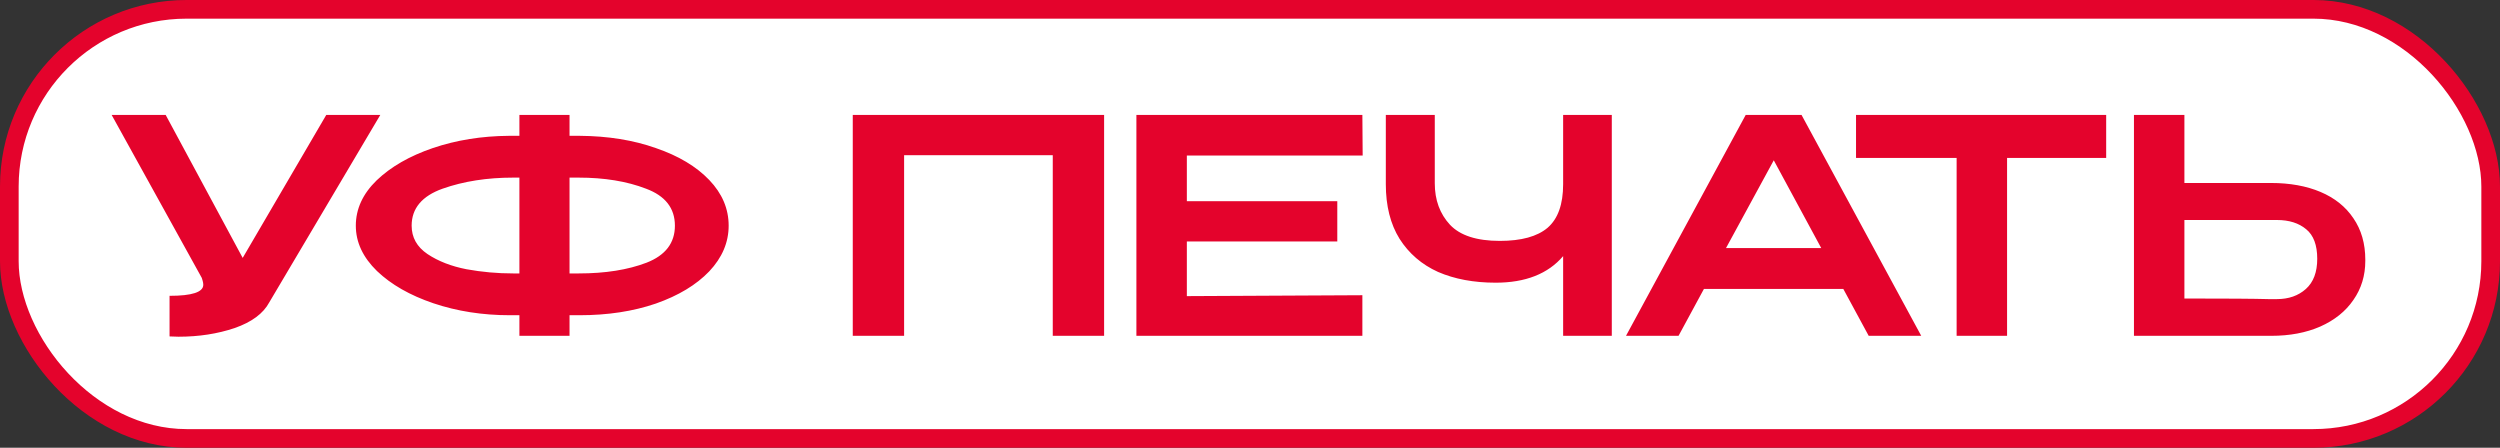
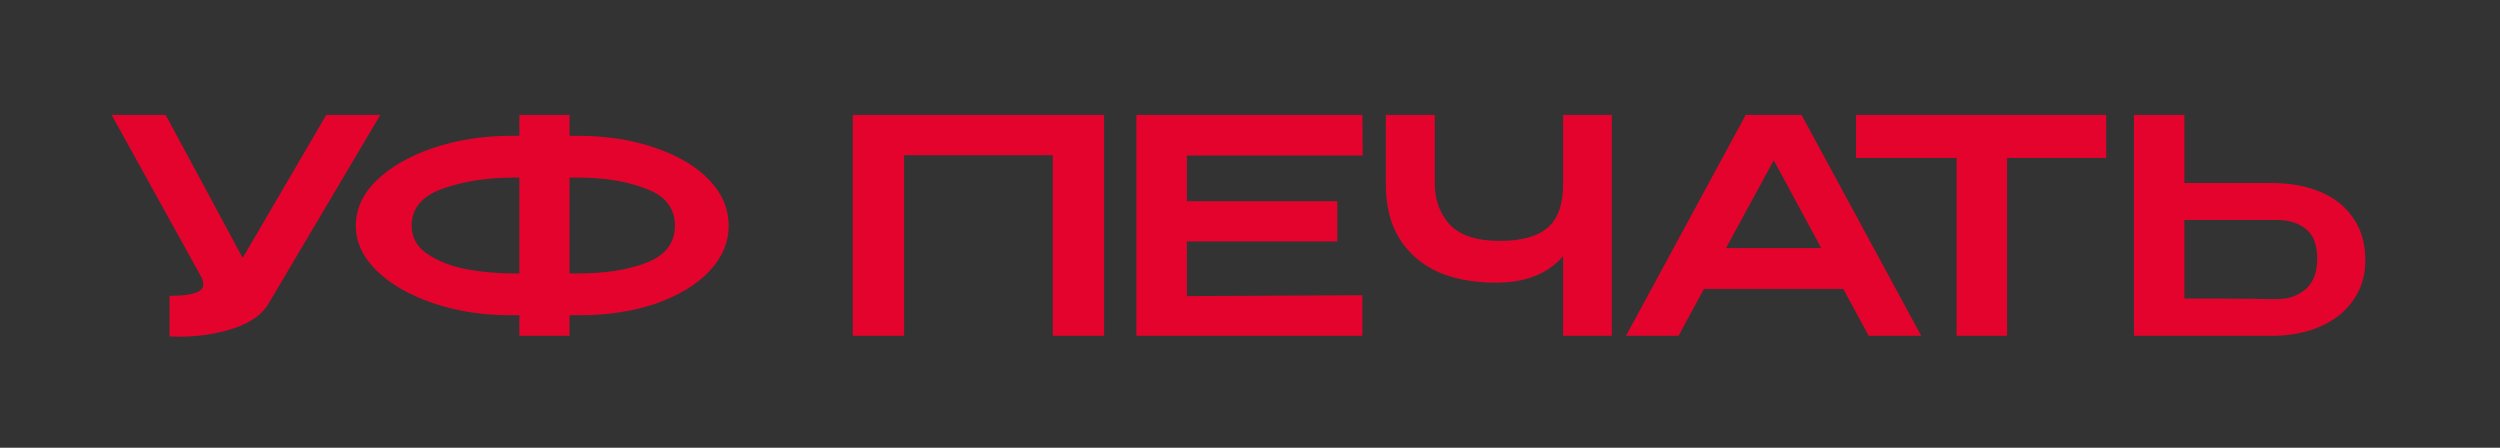
<svg xmlns="http://www.w3.org/2000/svg" width="134" height="24" viewBox="0 0 134 24" fill="none">
  <rect x="0" y="0" width="134" height="24" fill="#333333" stroke="none" />
-   <rect x="0.5" y="0.5" width="133" height="23" rx="9.5" fill="white" stroke="#E4032C" />
  <path d="M20.384 6.16L14.432 16.208C14.112 16.805 13.493 17.264 12.576 17.584C11.659 17.893 10.656 18.048 9.568 18.048L9.088 18.032V15.856C10.293 15.856 10.896 15.659 10.896 15.264C10.896 15.2 10.885 15.131 10.864 15.056C10.843 14.981 10.827 14.928 10.816 14.896L5.984 6.16H8.88L13.008 13.824L17.488 6.16H20.384ZM39.056 12.096C39.056 12.992 38.709 13.808 38.016 14.544C37.322 15.269 36.367 15.845 35.151 16.272C33.935 16.688 32.575 16.896 31.072 16.896H30.527V18H27.84V16.896H27.439H27.343H27.328C25.866 16.896 24.501 16.683 23.232 16.256C21.973 15.829 20.965 15.253 20.207 14.528C19.45 13.792 19.072 12.981 19.072 12.096C19.072 11.2 19.445 10.389 20.192 9.664C20.949 8.939 21.951 8.363 23.2 7.936C24.458 7.509 25.818 7.291 27.279 7.28H27.84V6.16H30.527V7.28H31.072C32.586 7.291 33.946 7.509 35.151 7.936C36.367 8.352 37.322 8.923 38.016 9.648C38.709 10.373 39.056 11.189 39.056 12.096ZM27.84 14.656V9.52H27.503C26.106 9.52 24.848 9.717 23.727 10.112C22.618 10.507 22.064 11.168 22.064 12.096C22.064 12.725 22.346 13.232 22.912 13.616C23.488 14 24.186 14.272 25.008 14.432C25.829 14.581 26.661 14.656 27.503 14.656H27.84ZM31.023 14.656C32.442 14.656 33.653 14.464 34.656 14.08C35.669 13.685 36.175 13.024 36.175 12.096C36.175 11.157 35.658 10.496 34.623 10.112C33.599 9.717 32.394 9.52 31.008 9.52H30.527V14.656H31.023ZM59.18 6.16V18H56.428V8.32H48.46V18H45.708V6.16H59.18ZM71.679 12.944H63.615V15.872L73.023 15.824V18H60.911V6.16H73.023L73.039 8.336H63.615V10.784H71.679V12.944ZM83.784 6.16H86.392V18H83.784V13.728C82.974 14.677 81.768 15.152 80.168 15.152C78.995 15.152 77.966 14.96 77.08 14.576C76.206 14.181 75.518 13.589 75.016 12.8C74.526 12.011 74.28 11.035 74.28 9.872V6.16H76.904V9.824C76.904 10.72 77.176 11.461 77.72 12.048C78.264 12.624 79.155 12.912 80.392 12.912C81.544 12.912 82.398 12.677 82.952 12.208C83.507 11.728 83.784 10.949 83.784 9.872V6.16ZM102.978 18H100.162L98.802 15.488H91.33L89.97 18H87.154L93.57 6.16H96.562L102.978 18ZM95.074 8.592L92.514 13.296H97.618L95.074 8.592ZM99.483 8.416V6.16H112.891L99.483 8.416ZM112.891 6.16V8.464H107.579V18H104.875V8.464H99.483V6.16H112.891ZM121.724 9.808C122.737 9.808 123.622 9.968 124.38 10.288C125.137 10.608 125.724 11.077 126.14 11.696C126.566 12.315 126.78 13.056 126.78 13.92V13.984C126.78 14.773 126.566 15.472 126.14 16.08C125.724 16.688 125.132 17.163 124.364 17.504C123.606 17.835 122.732 18 121.74 18H114.38V6.16H117.084V9.808H121.692H121.724ZM122.044 16.032C122.673 16.032 123.19 15.851 123.596 15.488C124.001 15.125 124.204 14.587 124.204 13.872C124.204 13.136 124.006 12.608 123.612 12.288C123.217 11.957 122.694 11.792 122.044 11.792H122.028H117.084V16C119.356 16 120.854 16.011 121.58 16.032H122.044Z" fill="#E4032C" />
</svg>